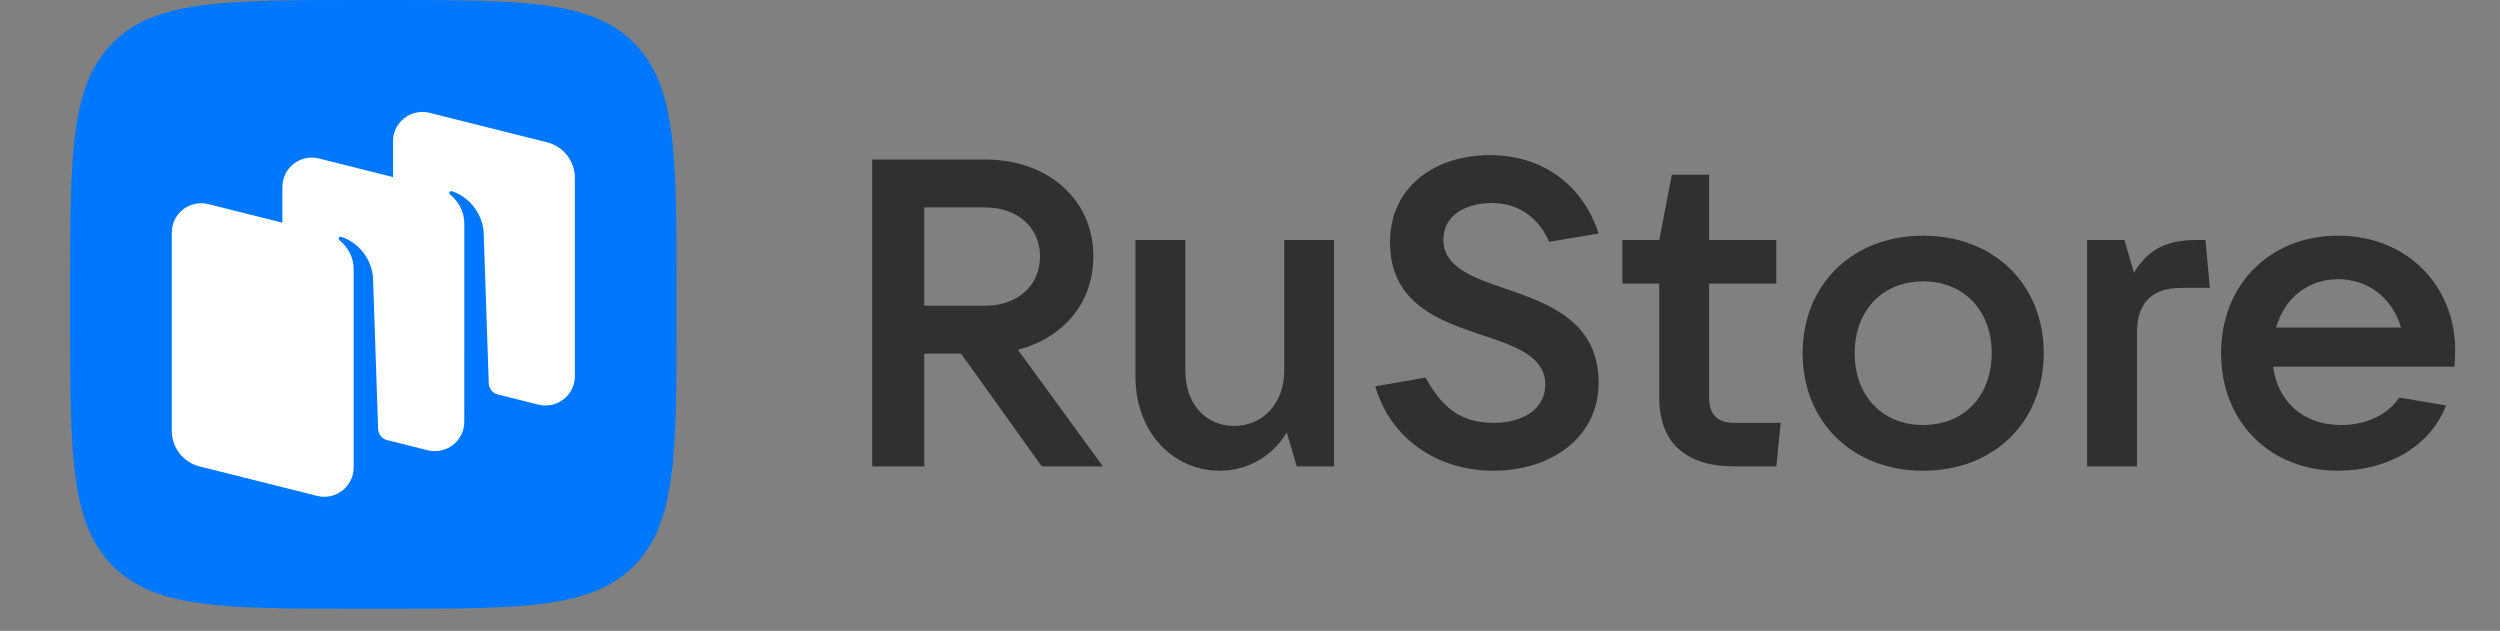
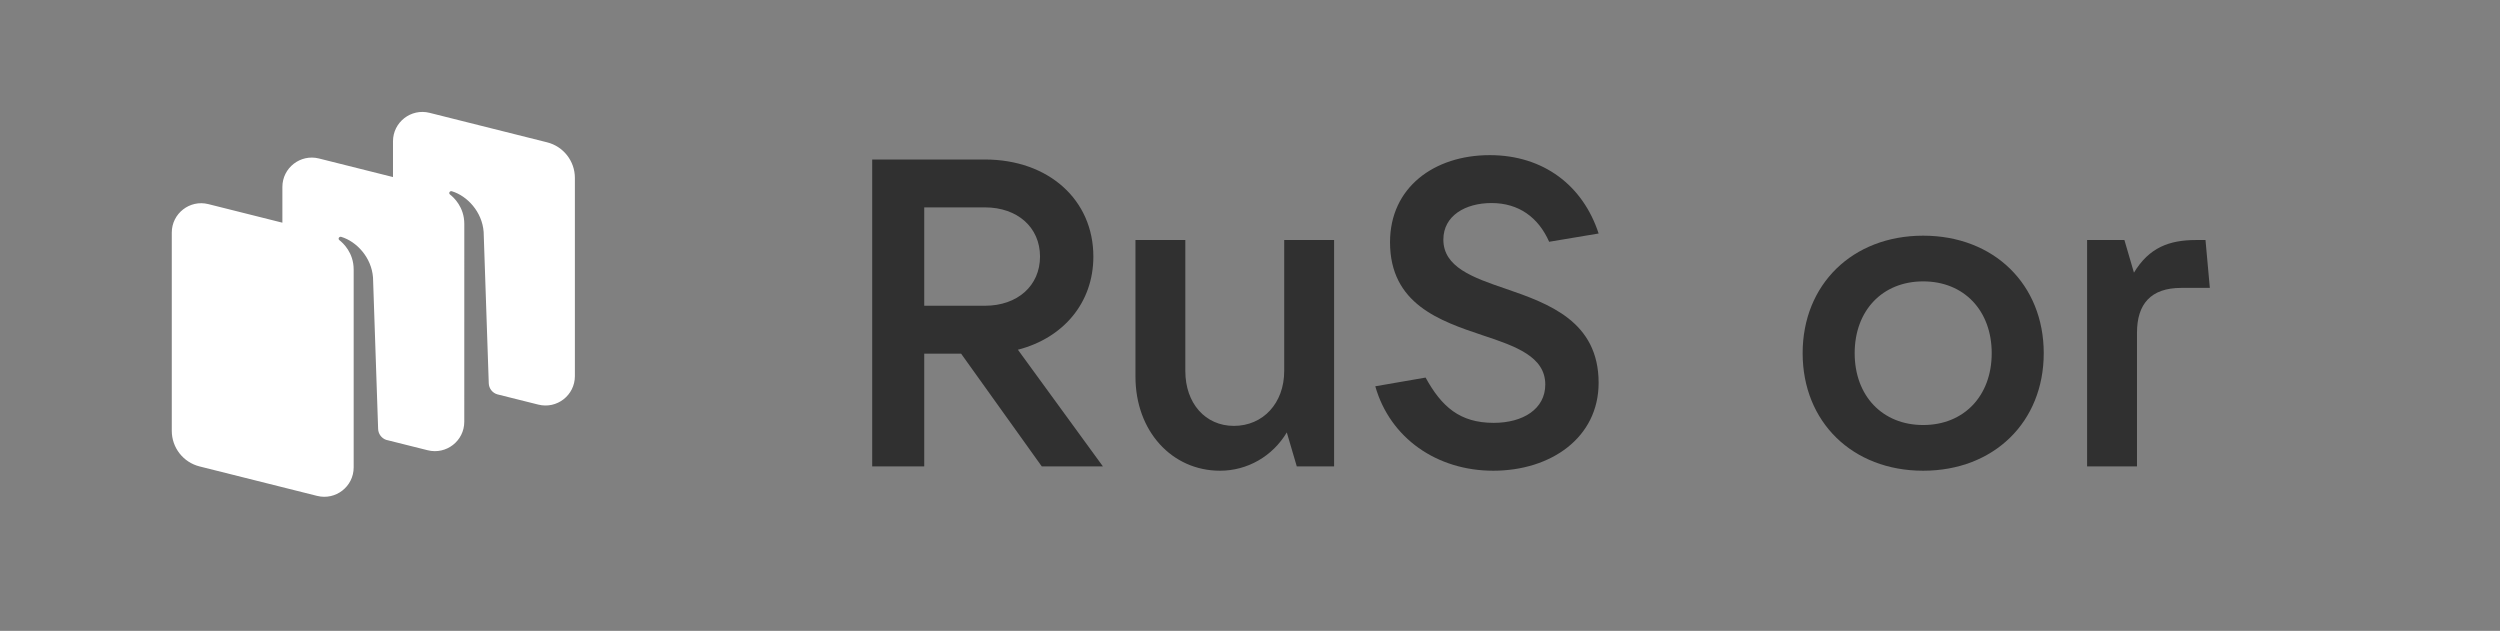
<svg xmlns="http://www.w3.org/2000/svg" width="107" height="27" viewBox="0 0 107 27" fill="none">
  <rect x="0" y="0" width="107" height="27" fill="#808080" stroke="none" />
-   <path d="M4.825 24.222C6.649 26.054 9.586 26.054 15.459 26.054H16.498C22.371 26.054 25.308 26.054 27.132 24.222C28.957 22.391 28.957 19.443 28.957 13.548V12.506C28.957 6.61 28.957 3.663 27.132 1.831C25.308 1.19209e-07 22.371 0 16.498 0H15.459C9.586 0 6.649 1.19209e-07 4.825 1.831C3 3.663 3 6.61 3 12.506V13.548C3 19.443 3 22.391 4.825 24.222Z" fill="#0077FF" />
  <path fill-rule="evenodd" clip-rule="evenodd" d="M23.04 17.317L21.286 16.878C21.075 16.817 20.926 16.626 20.919 16.404L20.7 9.925C20.636 9.068 20.002 8.386 19.339 8.185C19.302 8.173 19.262 8.189 19.241 8.221C19.218 8.253 19.227 8.299 19.258 8.323C19.422 8.45 19.872 8.865 19.872 9.581L19.871 18.052C19.871 18.87 19.101 19.47 18.306 19.271L16.525 18.825C16.328 18.755 16.191 18.57 16.184 18.358L15.965 11.878C15.901 11.02 15.267 10.338 14.604 10.137C14.567 10.126 14.527 10.141 14.505 10.174C14.483 10.206 14.492 10.251 14.523 10.276C14.687 10.403 15.137 10.818 15.137 11.534L15.137 20.006C15.137 20.824 14.367 21.424 13.572 21.224L8.542 19.963C7.843 19.788 7.352 19.16 7.352 18.44V9.955C7.352 9.137 8.122 8.537 8.917 8.736L12.086 9.531V8.002C12.086 7.184 12.856 6.584 13.651 6.783L16.82 7.578V6.048C16.82 5.23 17.59 4.63 18.385 4.829L23.415 6.091C24.114 6.266 24.605 6.894 24.605 7.614V16.099C24.605 16.917 23.835 17.517 23.04 17.317Z" fill="white" />
  <path d="M43.566 14.968C45.515 14.465 46.796 12.956 46.796 10.981C46.796 8.541 44.866 6.827 42.156 6.827H37.33V19.961H39.557V15.136H41.135L44.587 19.961H47.204L43.566 14.968ZM42.156 8.876C43.548 8.876 44.513 9.733 44.513 10.981C44.513 12.229 43.548 13.086 42.156 13.086H39.557V8.876H42.156Z" fill="#303030" />
  <path d="M52.217 20.147C53.386 20.147 54.463 19.532 55.075 18.508L55.502 19.961H57.099V10.273H54.964V15.881C54.964 17.259 54.054 18.228 52.811 18.228C51.586 18.228 50.732 17.259 50.732 15.881V10.273H48.598V16.123C48.598 18.452 50.157 20.147 52.217 20.147Z" fill="#303030" />
  <path d="M63.91 20.147C66.379 20.147 68.421 18.731 68.421 16.384C68.421 13.757 66.286 12.993 64.449 12.36C63.019 11.875 61.776 11.428 61.776 10.255C61.776 9.23 62.722 8.69 63.836 8.69C65.005 8.69 65.841 9.304 66.304 10.348L68.421 9.994C67.753 7.944 66.064 6.64 63.762 6.64C61.386 6.64 59.493 8.019 59.493 10.366C59.493 13.012 61.627 13.738 63.465 14.353C64.876 14.819 66.138 15.266 66.138 16.458C66.138 17.502 65.191 18.098 63.929 18.098C62.481 18.098 61.701 17.408 61.015 16.16L58.862 16.533C59.493 18.75 61.498 20.147 63.91 20.147Z" fill="#303030" />
-   <path d="M74.227 18.098C73.504 18.098 73.15 17.744 73.15 17.017V12.136H76.027V10.273H73.15V7.479H71.555L71.016 10.273H69.438V12.136H71.016V17.017C71.016 18.917 72.111 19.961 74.227 19.961H76.027L76.213 18.098H74.227Z" fill="#303030" />
  <path d="M82.312 20.147C85.338 20.147 87.472 18.061 87.472 15.117C87.472 12.173 85.338 10.087 82.312 10.087C79.287 10.087 77.153 12.173 77.153 15.117C77.153 18.061 79.287 20.147 82.312 20.147ZM82.312 18.191C80.568 18.191 79.38 16.943 79.38 15.117C79.38 13.291 80.568 12.043 82.312 12.043C84.058 12.043 85.245 13.291 85.245 15.117C85.245 16.943 84.058 18.191 82.312 18.191Z" fill="#303030" />
  <path d="M91.463 19.961V14.241C91.463 13.012 92.056 12.322 93.356 12.322H94.581L94.395 10.273H93.987C92.855 10.273 91.982 10.59 91.333 11.67L90.925 10.273H89.328V19.961H91.463Z" fill="#303030" />
-   <path d="M105.083 15.005C105.083 12.211 103.005 10.087 100.072 10.087C97.14 10.087 95.061 12.192 95.061 15.117C95.061 18.042 97.14 20.147 100.072 20.147C102.077 20.147 103.97 19.197 104.694 17.352L102.689 17.017C102.225 17.706 101.335 18.191 100.202 18.191C98.569 18.191 97.492 17.185 97.288 15.694H105.046C105.065 15.489 105.083 15.266 105.083 15.005ZM100.072 11.95C101.409 11.95 102.411 12.807 102.763 14.018H97.418C97.771 12.77 98.773 11.95 100.072 11.95Z" fill="#303030" />
</svg>